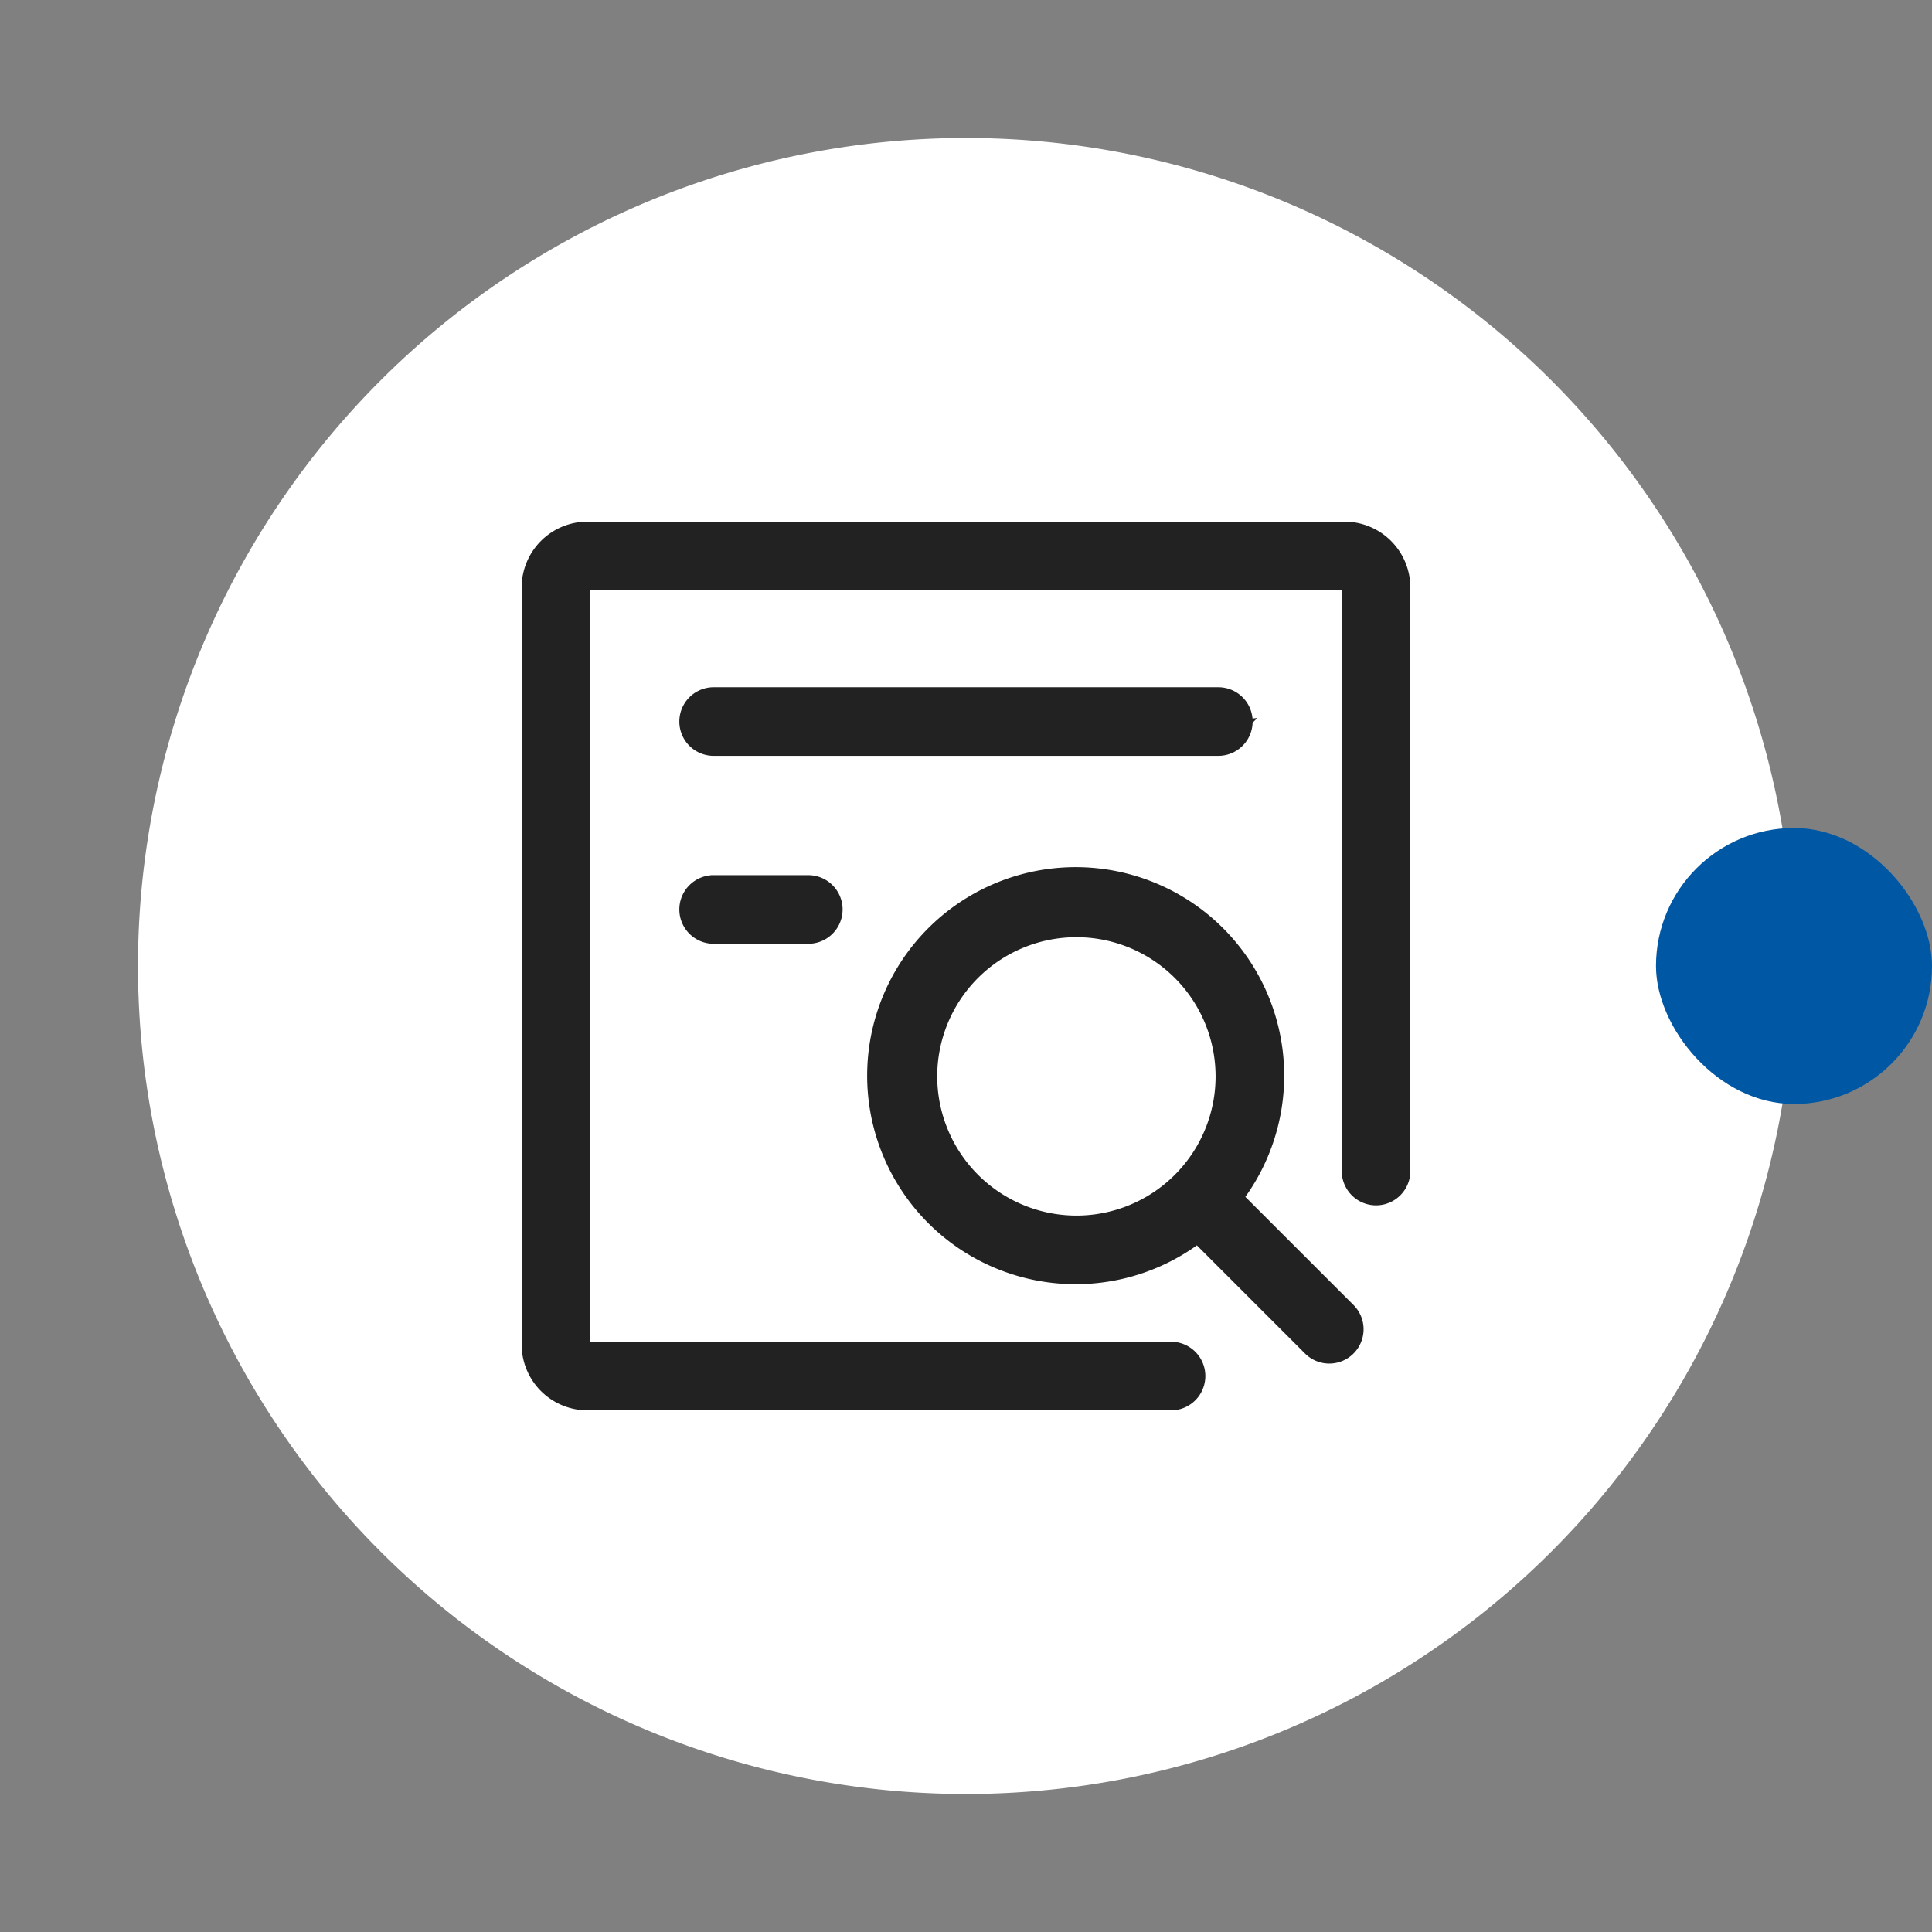
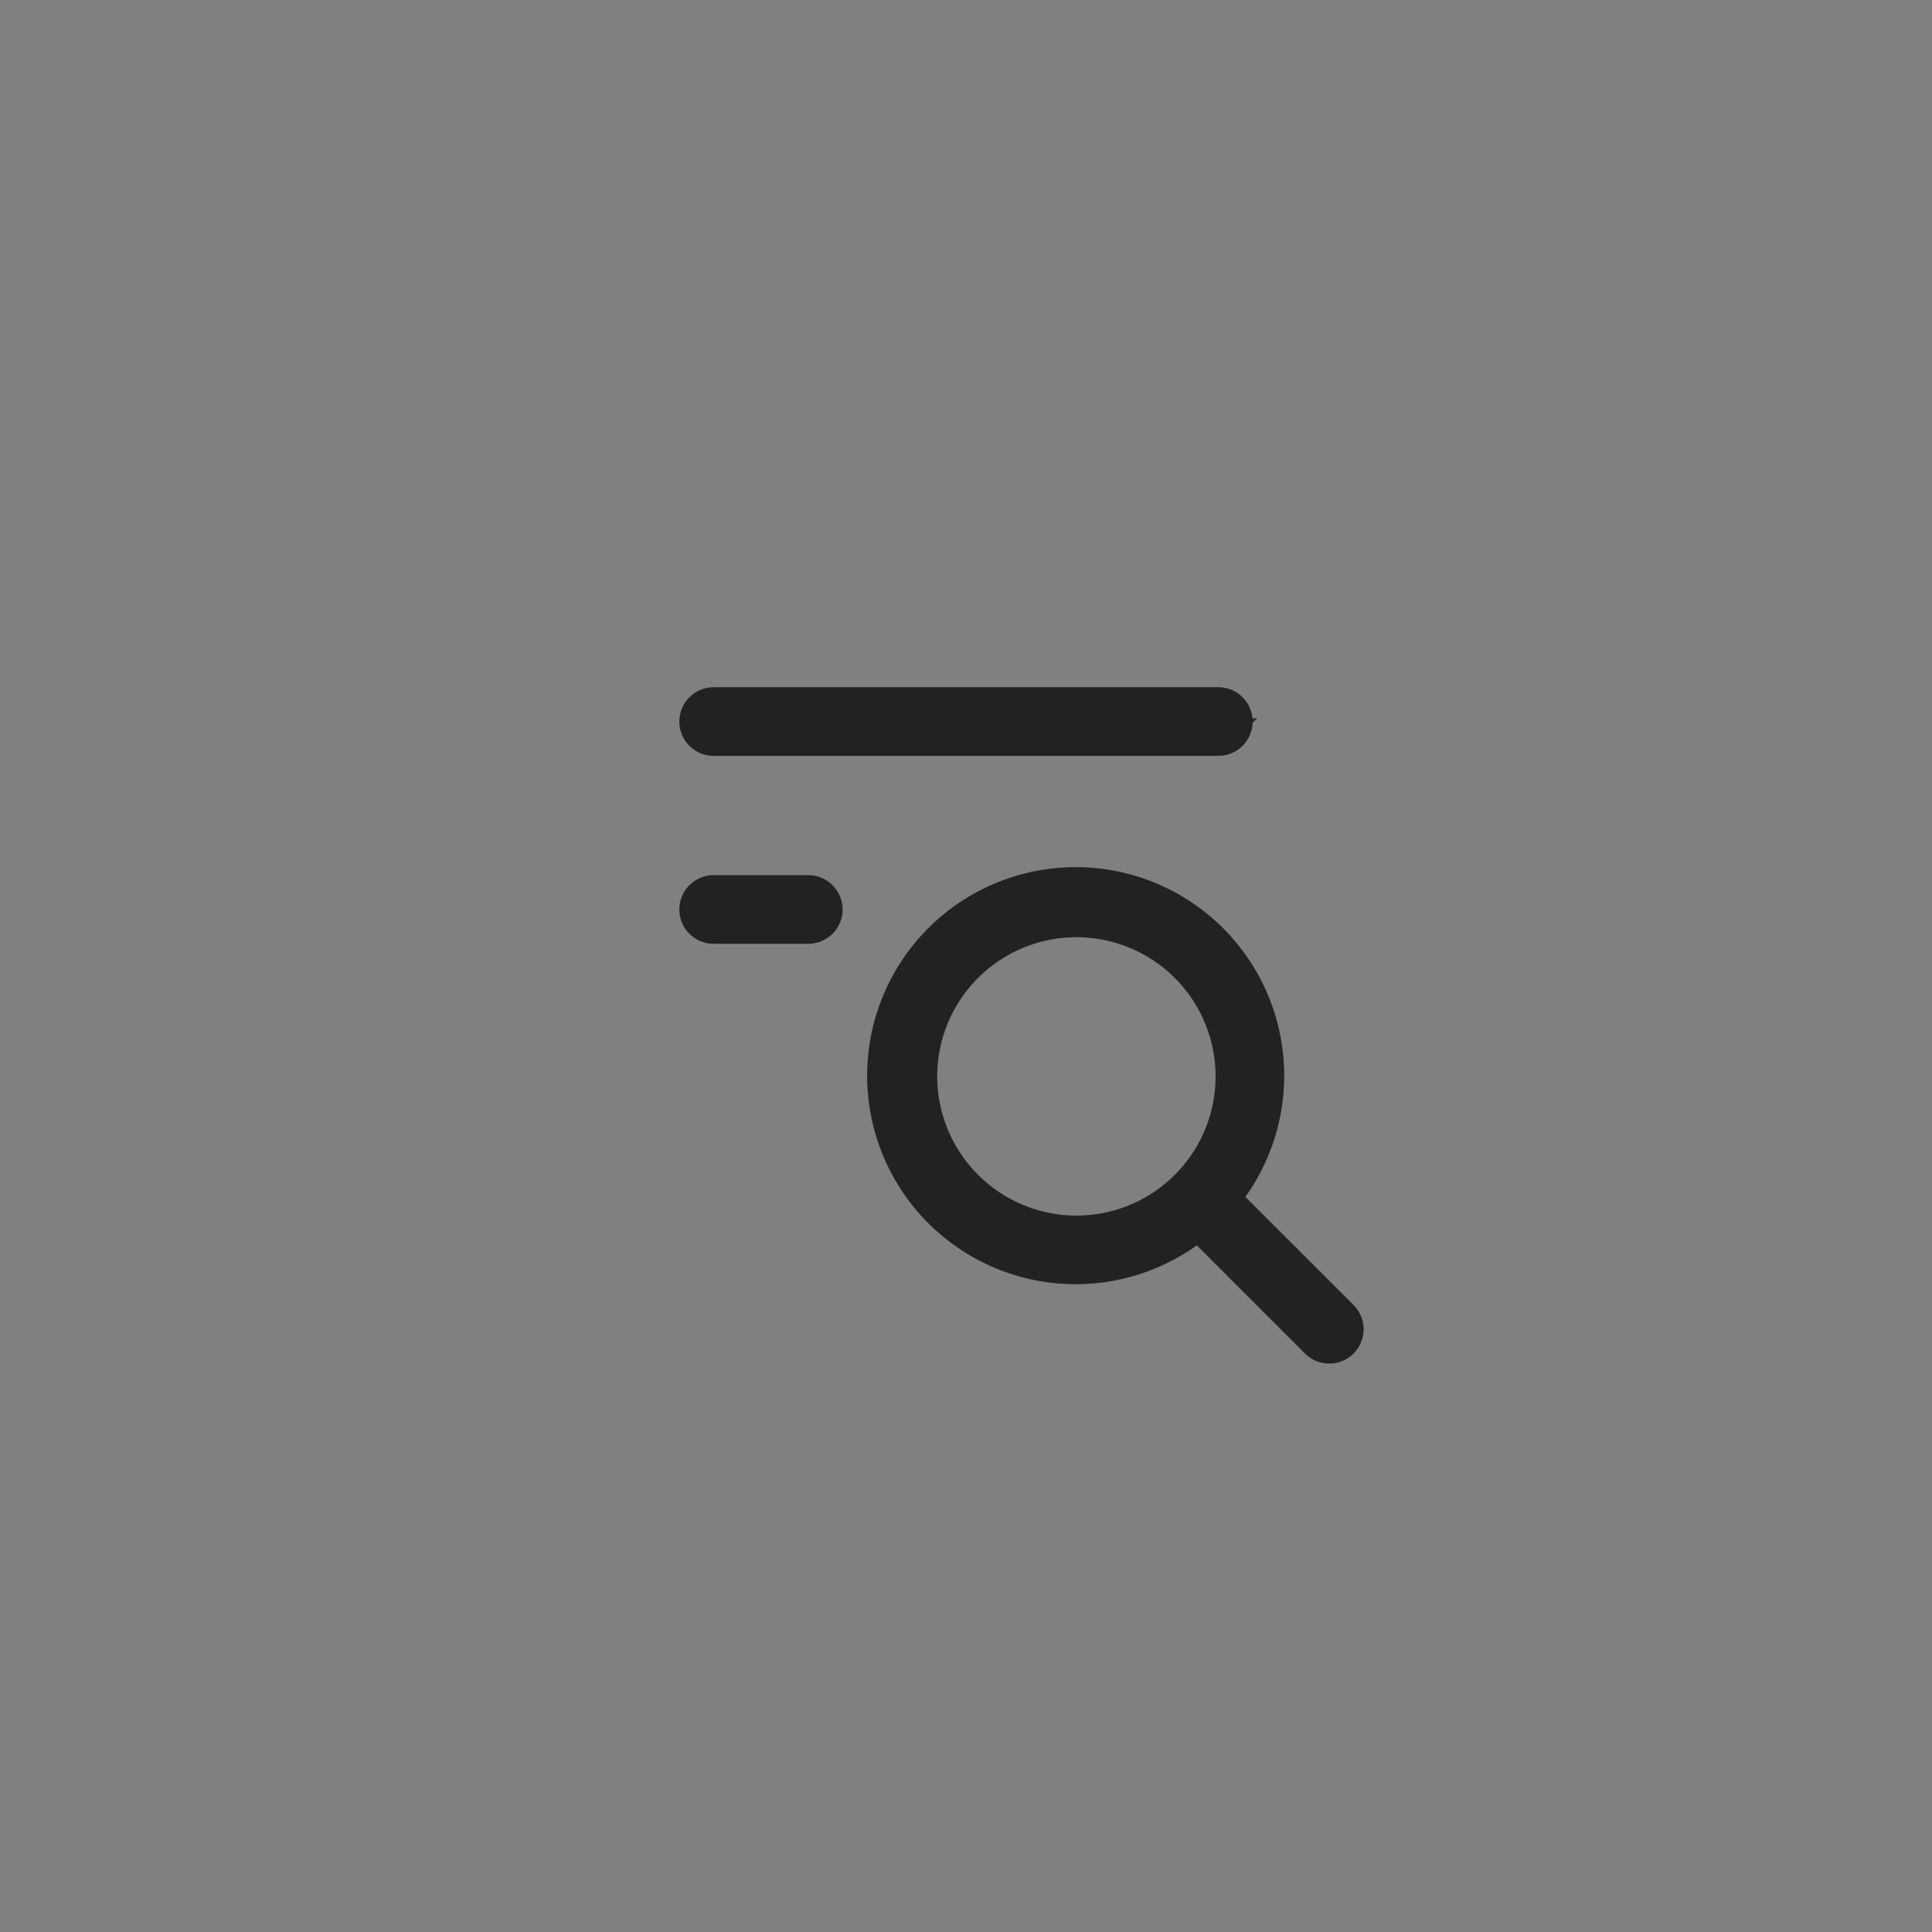
<svg xmlns="http://www.w3.org/2000/svg" width="70" height="70" viewBox="0 0 70 70">
  <rect x="0" y="0" width="70" height="70" fill="#808080" stroke="none" />
  <g id="查询" transform="translate(-285 -1741)">
    <rect id="_70无色框框" data-name="70无色框框" width="70" height="70" rx="35" transform="translate(285 1741)" fill="none" opacity="0.5" />
-     <path id="路径_40" data-name="路径 40" d="M30,0A30,30,0,1,1,0,30,30,30,0,0,1,30,0Z" transform="translate(290 1746)" fill="#fff" />
-     <rect id="矩形_50" data-name="矩形 50" width="10" height="10" rx="5" transform="translate(345 1771)" fill="#0057a4" />
    <g id="icom" transform="translate(240 1696)">
-       <path id="路径_33" data-name="路径 33" d="M93.714,64H66.286A2.288,2.288,0,0,0,64,66.286V93.714A2.288,2.288,0,0,0,66.286,96H87.429a1.143,1.143,0,1,0,0-2.286H66.286V66.286H93.714V87.429a1.143,1.143,0,1,0,2.286,0V66.286A2.288,2.288,0,0,0,93.714,64Z" fill="#222" stroke="#222" stroke-width="0.2" />
      <path id="路径_34" data-name="路径 34" d="M244.277,250.375a7.455,7.455,0,1,0-1.616,1.616l3.96,3.96a1.143,1.143,0,1,0,1.616-1.616ZM233.143,246a5.143,5.143,0,1,1,5.143,5.143A5.149,5.149,0,0,1,233.143,246Zm11.429-12.857A1.143,1.143,0,0,0,243.429,232H225.143a1.143,1.143,0,1,0,0,2.286h18.286A1.143,1.143,0,0,0,244.571,233.143Zm-19.429,5.666a1.143,1.143,0,1,0,0,2.286h3.429a1.143,1.143,0,1,0,0-2.286Z" transform="translate(-154.286 -162)" fill="#222" stroke="#222" stroke-width="0.2" />
    </g>
  </g>
</svg>